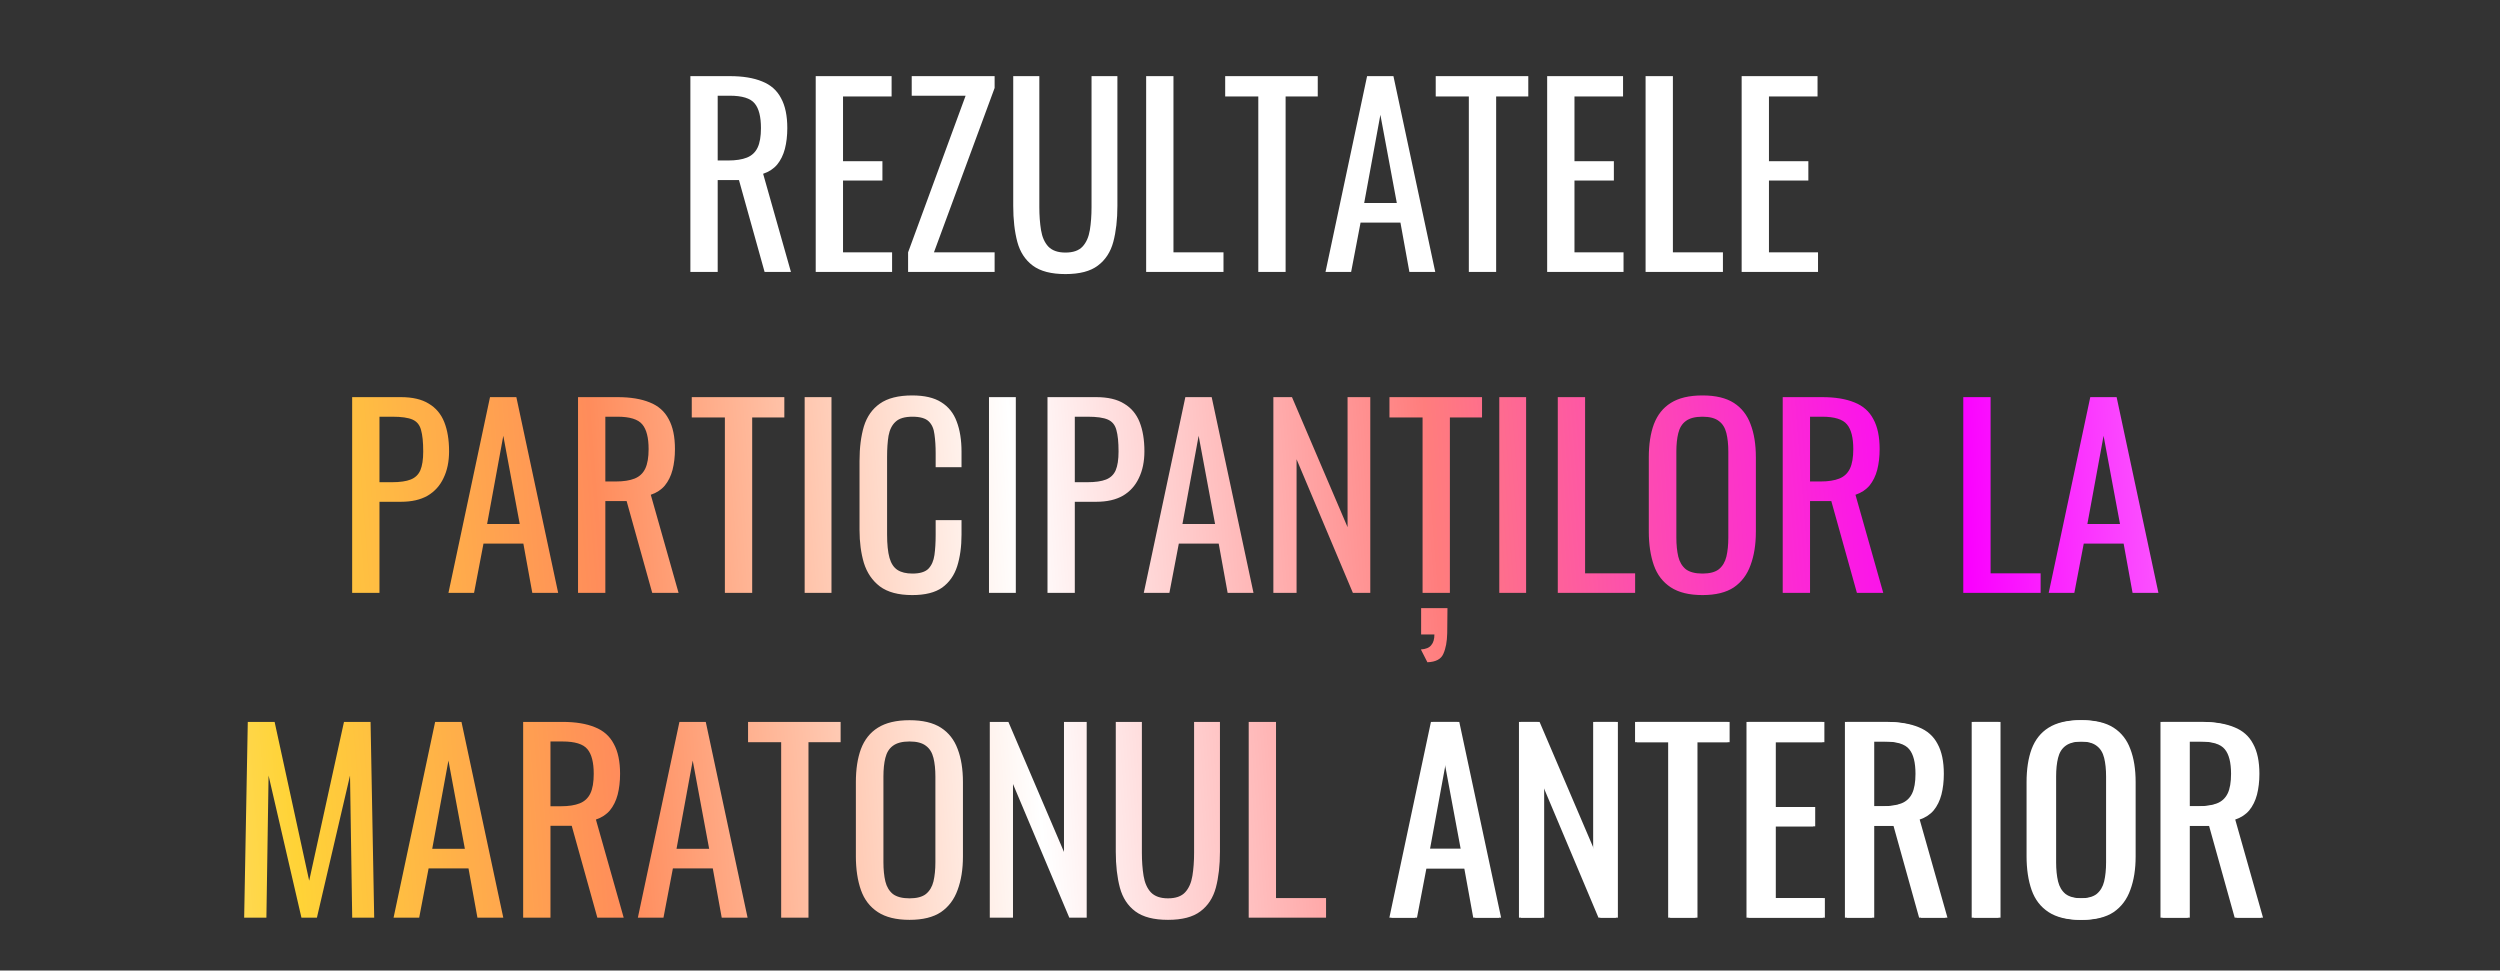
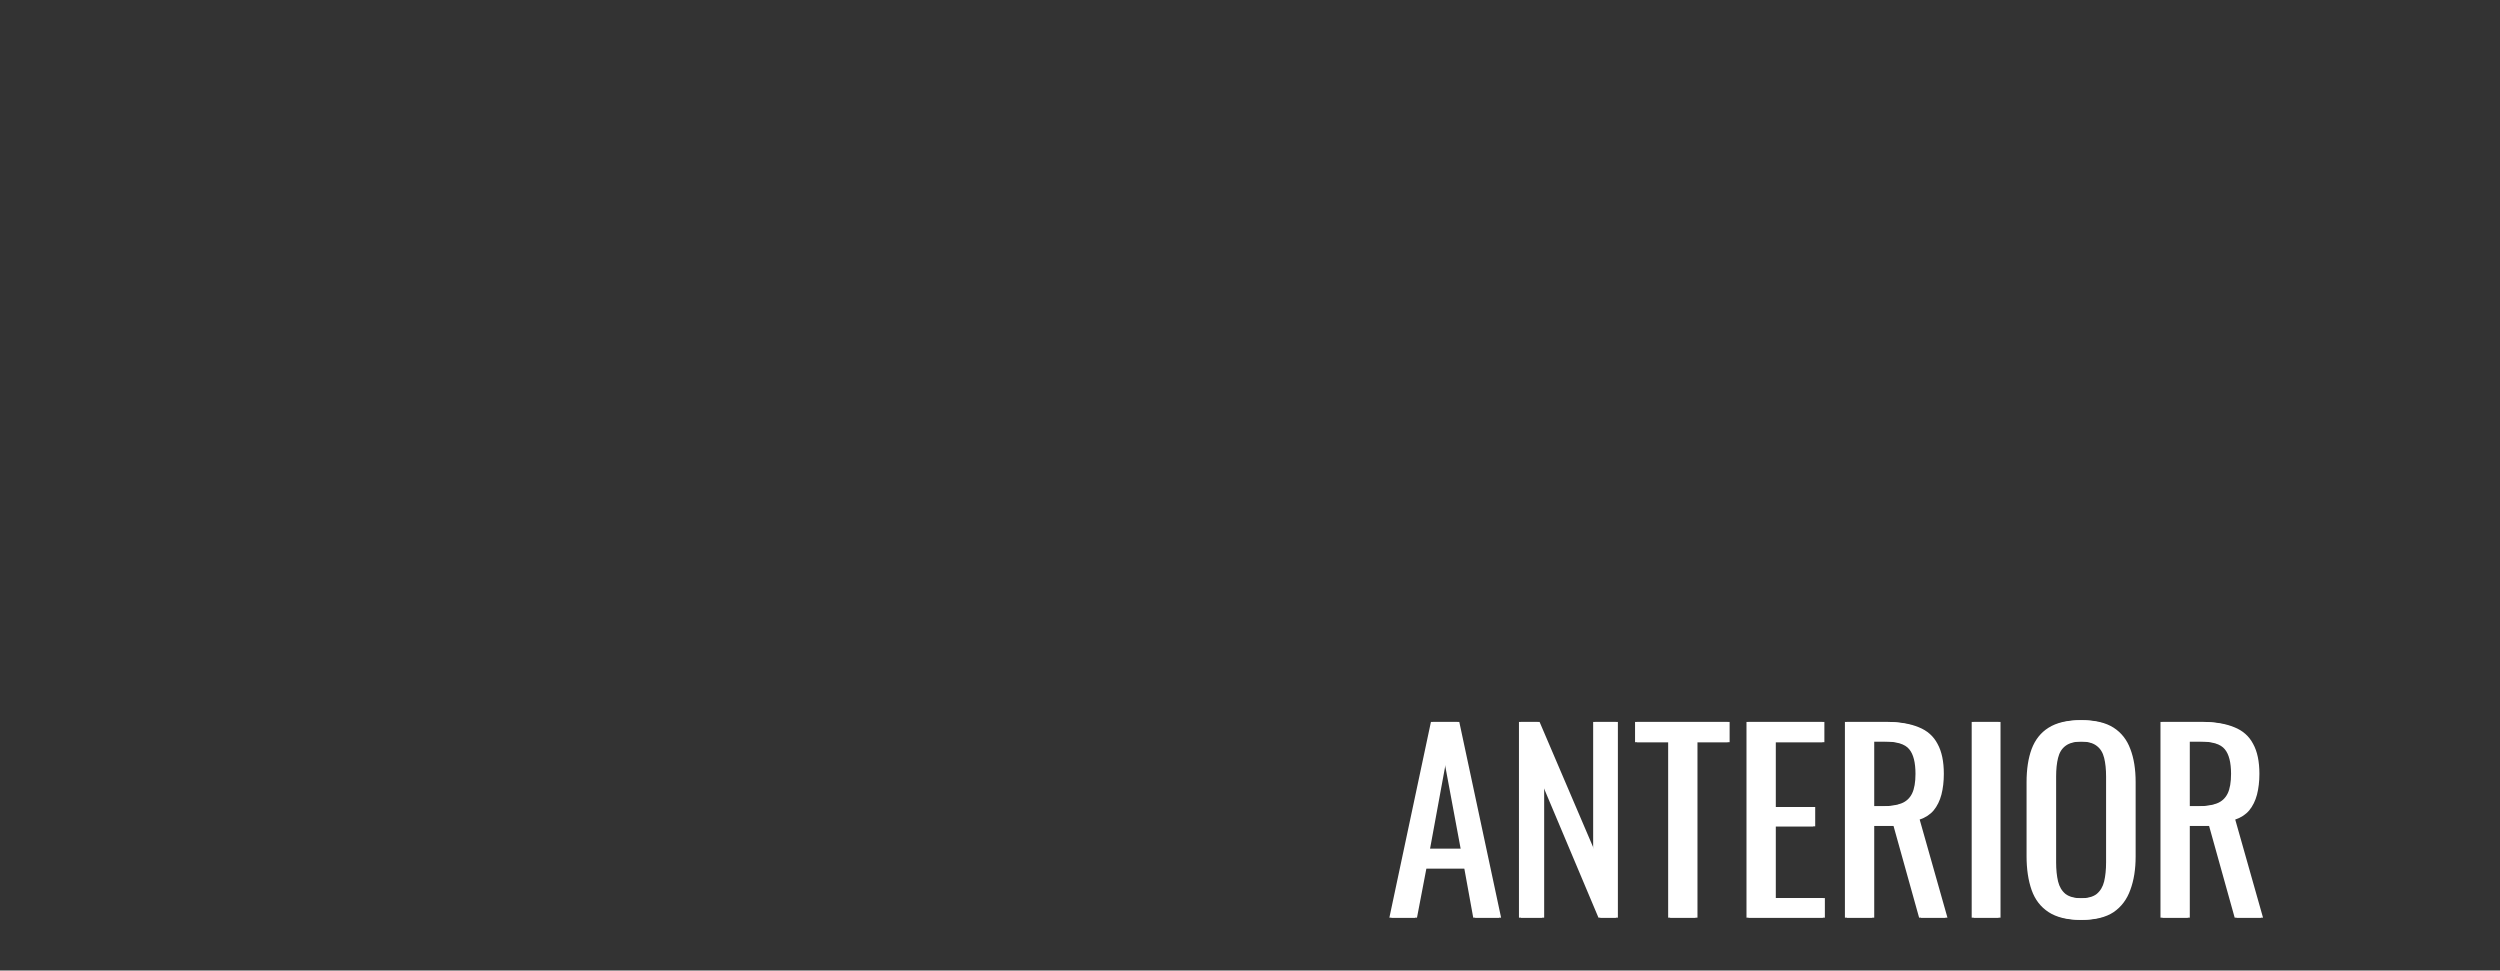
<svg xmlns="http://www.w3.org/2000/svg" width="662" height="257" viewBox="0 0 662 257" fill="none">
  <rect x="0" y="0" width="662" height="257" fill="#333333" stroke="none" />
-   <path d="M182.813 72V20.16H193.245C196.701 20.16 199.56 20.629 201.821 21.568C204.083 22.464 205.747 23.936 206.813 25.984C207.923 27.989 208.477 30.635 208.477 33.92C208.477 35.925 208.264 37.76 207.837 39.424C207.411 41.045 206.728 42.432 205.789 43.584C204.851 44.693 203.613 45.504 202.077 46.016L209.437 72H202.461L195.677 47.68H190.045V72H182.813ZM190.045 42.496H192.797C194.845 42.496 196.509 42.24 197.789 41.728C199.069 41.216 200.008 40.341 200.605 39.104C201.203 37.867 201.501 36.139 201.501 33.92C201.501 30.891 200.947 28.715 199.837 27.392C198.728 26.027 196.531 25.344 193.245 25.344H190.045V42.496ZM216.001 72V20.16H236.097V25.536H223.233V42.688H233.665V47.808H223.233V66.816H236.225V72H216.001ZM240.463 72V66.816L255.695 25.344H241.423V20.16H263.375V23.296L247.311 66.816H263.375V72H240.463ZM282.127 72.576C278.372 72.576 275.492 71.829 273.487 70.336C271.481 68.843 270.116 66.752 269.391 64.064C268.665 61.333 268.303 58.155 268.303 54.528V20.16H275.215V54.848C275.215 57.067 275.364 59.093 275.663 60.928C275.961 62.763 276.601 64.213 277.583 65.28C278.607 66.347 280.121 66.88 282.127 66.88C284.175 66.88 285.689 66.347 286.671 65.28C287.652 64.213 288.292 62.763 288.591 60.928C288.889 59.093 289.039 57.067 289.039 54.848V20.16H295.887V54.528C295.887 58.155 295.524 61.333 294.799 64.064C294.073 66.752 292.708 68.843 290.703 70.336C288.74 71.829 285.881 72.576 282.127 72.576ZM303.501 72V20.16H310.733V66.816H323.981V72H303.501ZM333.197 72V25.536H324.429V20.16H348.941V25.536H340.429V72H333.197ZM350.997 72L362.005 20.16H368.981L380.053 72H373.205L370.837 58.944H360.277L357.781 72H350.997ZM361.237 53.76H369.877L365.525 30.4L361.237 53.76ZM388.947 72V25.536H380.179V20.16H404.691V25.536H396.179V72H388.947ZM409.688 72V20.16H429.784V25.536H416.92V42.688H427.352V47.808H416.92V66.816H429.912V72H409.688ZM435.751 72V20.16H442.983V66.816H456.231V72H435.751ZM461.188 72V20.16H481.284V25.536H468.42V42.688H478.852V47.808H468.42V66.816H481.412V72H461.188Z" fill="white" />
-   <path d="M93.251 157V105.16H106.115C109.229 105.16 111.704 105.736 113.539 106.888C115.416 107.997 116.781 109.619 117.635 111.752C118.488 113.885 118.915 116.467 118.915 119.496C118.915 122.227 118.424 124.595 117.443 126.6C116.504 128.605 115.096 130.163 113.219 131.272C111.341 132.339 108.995 132.872 106.179 132.872H100.483V157H93.251ZM100.483 127.688H103.811C105.901 127.688 107.544 127.453 108.739 126.984C109.933 126.515 110.787 125.704 111.299 124.552C111.811 123.357 112.067 121.693 112.067 119.56C112.067 117.085 111.875 115.187 111.491 113.864C111.149 112.541 110.403 111.624 109.251 111.112C108.099 110.6 106.307 110.344 103.875 110.344H100.483V127.688ZM118.747 157L129.755 105.16H136.731L147.803 157H140.955L138.587 143.944H128.027L125.531 157H118.747ZM128.987 138.76H137.627L133.275 115.4L128.987 138.76ZM153.063 157V105.16H163.495C166.951 105.16 169.81 105.629 172.071 106.568C174.333 107.464 175.997 108.936 177.063 110.984C178.173 112.989 178.727 115.635 178.727 118.92C178.727 120.925 178.514 122.76 178.087 124.424C177.661 126.045 176.978 127.432 176.039 128.584C175.101 129.693 173.863 130.504 172.327 131.016L179.687 157H172.711L165.927 132.68H160.295V157H153.063ZM160.295 127.496H163.047C165.095 127.496 166.759 127.24 168.039 126.728C169.319 126.216 170.258 125.341 170.855 124.104C171.453 122.867 171.751 121.139 171.751 118.92C171.751 115.891 171.197 113.715 170.087 112.392C168.978 111.027 166.781 110.344 163.495 110.344H160.295V127.496ZM191.947 157V110.536H183.179V105.16H207.691V110.536H199.179V157H191.947ZM213.072 157V105.16H220.176V157H213.072ZM241.555 157.576C237.886 157.576 235.027 156.808 232.979 155.272C230.974 153.736 229.566 151.667 228.755 149.064C227.987 146.461 227.603 143.56 227.603 140.36V122.056C227.603 118.557 227.987 115.507 228.755 112.904C229.566 110.301 230.974 108.296 232.979 106.888C235.027 105.437 237.886 104.712 241.555 104.712C244.798 104.712 247.358 105.309 249.235 106.504C251.155 107.699 252.521 109.405 253.331 111.624C254.185 113.843 254.611 116.509 254.611 119.624V123.72H247.763V120.072C247.763 118.152 247.657 116.467 247.443 115.016C247.273 113.523 246.761 112.371 245.907 111.56C245.054 110.749 243.625 110.344 241.619 110.344C239.571 110.344 238.078 110.792 237.139 111.688C236.201 112.541 235.582 113.779 235.283 115.4C235.027 116.979 234.899 118.835 234.899 120.968V141.512C234.899 144.115 235.113 146.184 235.539 147.72C235.966 149.213 236.67 150.28 237.651 150.92C238.633 151.56 239.955 151.88 241.619 151.88C243.582 151.88 244.99 151.453 245.843 150.6C246.697 149.704 247.23 148.488 247.443 146.952C247.657 145.416 247.763 143.624 247.763 141.576V137.736H254.611V141.576C254.611 144.733 254.227 147.528 253.459 149.96C252.691 152.349 251.369 154.227 249.491 155.592C247.614 156.915 244.969 157.576 241.555 157.576ZM261.885 157V105.16H268.989V157H261.885ZM277.376 157V105.16H290.24C293.354 105.16 295.829 105.736 297.664 106.888C299.541 107.997 300.906 109.619 301.76 111.752C302.613 113.885 303.04 116.467 303.04 119.496C303.04 122.227 302.549 124.595 301.568 126.6C300.629 128.605 299.221 130.163 297.344 131.272C295.466 132.339 293.12 132.872 290.304 132.872H284.608V157H277.376ZM284.608 127.688H287.936C290.026 127.688 291.669 127.453 292.864 126.984C294.058 126.515 294.912 125.704 295.424 124.552C295.936 123.357 296.192 121.693 296.192 119.56C296.192 117.085 296 115.187 295.616 113.864C295.274 112.541 294.528 111.624 293.376 111.112C292.224 110.6 290.432 110.344 288 110.344H284.608V127.688ZM302.872 157L313.88 105.16H320.856L331.928 157H325.08L322.712 143.944H312.152L309.656 157H302.872ZM313.112 138.76H321.752L317.4 115.4L313.112 138.76ZM337.188 157V105.16H342.116L356.836 139.592V105.16H362.852V157H358.244L343.332 121.608V157H337.188ZM376.697 157V110.536H367.929V105.16H392.441V110.536H383.929V157H376.697ZM377.977 175.368L376.249 171.976C377.571 171.891 378.489 171.507 379.001 170.824C379.555 170.184 379.833 169.245 379.833 168.008H376.313V161.032H383.289L383.225 167.624C383.182 169.885 382.841 171.72 382.201 173.128C381.603 174.536 380.195 175.283 377.977 175.368ZM397.01 157V105.16H404.114V157H397.01ZM412.501 157V105.16H419.733V151.816H432.981V157H412.501ZM450.811 157.576C447.313 157.576 444.518 156.893 442.427 155.528C440.337 154.163 438.843 152.221 437.947 149.704C437.051 147.144 436.603 144.157 436.603 140.744V121.096C436.603 117.683 437.051 114.76 437.947 112.328C438.886 109.853 440.379 107.976 442.427 106.696C444.518 105.373 447.313 104.712 450.811 104.712C454.31 104.712 457.083 105.373 459.131 106.696C461.179 108.019 462.651 109.896 463.547 112.328C464.486 114.76 464.955 117.683 464.955 121.096V140.808C464.955 144.179 464.486 147.123 463.547 149.64C462.651 152.157 461.179 154.12 459.131 155.528C457.083 156.893 454.31 157.576 450.811 157.576ZM450.811 151.88C452.731 151.88 454.182 151.496 455.163 150.728C456.145 149.917 456.806 148.808 457.147 147.4C457.489 145.949 457.659 144.264 457.659 142.344V119.624C457.659 117.704 457.489 116.061 457.147 114.696C456.806 113.288 456.145 112.221 455.163 111.496C454.182 110.728 452.731 110.344 450.811 110.344C448.891 110.344 447.419 110.728 446.395 111.496C445.414 112.221 444.753 113.288 444.411 114.696C444.07 116.061 443.899 117.704 443.899 119.624V142.344C443.899 144.264 444.07 145.949 444.411 147.4C444.753 148.808 445.414 149.917 446.395 150.728C447.419 151.496 448.891 151.88 450.811 151.88ZM472.063 157V105.16H482.495C485.951 105.16 488.81 105.629 491.071 106.568C493.333 107.464 494.997 108.936 496.063 110.984C497.173 112.989 497.727 115.635 497.727 118.92C497.727 120.925 497.514 122.76 497.087 124.424C496.661 126.045 495.978 127.432 495.039 128.584C494.101 129.693 492.863 130.504 491.327 131.016L498.687 157H491.711L484.927 132.68H479.295V157H472.063ZM479.295 127.496H482.047C484.095 127.496 485.759 127.24 487.039 126.728C488.319 126.216 489.258 125.341 489.855 124.104C490.453 122.867 490.751 121.139 490.751 118.92C490.751 115.891 490.197 113.715 489.087 112.392C487.978 111.027 485.781 110.344 482.495 110.344H479.295V127.496ZM519.876 157V105.16H527.108V151.816H540.356V157H519.876ZM542.497 157L553.505 105.16H560.481L571.553 157H564.705L562.337 143.944H551.777L549.281 157H542.497ZM552.737 138.76H561.377L557.025 115.4L552.737 138.76ZM64.654 243L65.614 191.16H72.718L81.87 233.208L91.086 191.16H98.126L99.086 243H93.262L92.686 205.368L83.918 243H79.822L71.118 205.368L70.542 243H64.654ZM104.216 243L115.224 191.16H122.2L133.272 243H126.424L124.056 229.944H113.496L111 243H104.216ZM114.456 224.76H123.096L118.744 201.4L114.456 224.76ZM138.532 243V191.16H148.964C152.42 191.16 155.279 191.629 157.54 192.568C159.801 193.464 161.465 194.936 162.532 196.984C163.641 198.989 164.196 201.635 164.196 204.92C164.196 206.925 163.983 208.76 163.556 210.424C163.129 212.045 162.447 213.432 161.508 214.584C160.569 215.693 159.332 216.504 157.796 217.016L165.156 243H158.18L151.396 218.68H145.764V243H138.532ZM145.764 213.496H148.516C150.564 213.496 152.228 213.24 153.508 212.728C154.788 212.216 155.727 211.341 156.324 210.104C156.921 208.867 157.22 207.139 157.22 204.92C157.22 201.891 156.665 199.715 155.556 198.392C154.447 197.027 152.249 196.344 148.964 196.344H145.764V213.496ZM168.904 243L179.912 191.16H186.888L197.96 243H191.112L188.744 229.944H178.184L175.688 243H168.904ZM179.144 224.76H187.784L183.432 201.4L179.144 224.76ZM206.853 243V196.536H198.085V191.16H222.597V196.536H214.085V243H206.853ZM240.843 243.576C237.344 243.576 234.549 242.893 232.459 241.528C230.368 240.163 228.875 238.221 227.979 235.704C227.083 233.144 226.635 230.157 226.635 226.744V207.096C226.635 203.683 227.083 200.76 227.979 198.328C228.917 195.853 230.411 193.976 232.459 192.696C234.549 191.373 237.344 190.712 240.843 190.712C244.341 190.712 247.115 191.373 249.163 192.696C251.211 194.019 252.683 195.896 253.579 198.328C254.517 200.76 254.987 203.683 254.987 207.096V226.808C254.987 230.179 254.517 233.123 253.579 235.64C252.683 238.157 251.211 240.12 249.163 241.528C247.115 242.893 244.341 243.576 240.843 243.576ZM240.843 237.88C242.763 237.88 244.213 237.496 245.195 236.728C246.176 235.917 246.837 234.808 247.179 233.4C247.52 231.949 247.691 230.264 247.691 228.344V205.624C247.691 203.704 247.52 202.061 247.179 200.696C246.837 199.288 246.176 198.221 245.195 197.496C244.213 196.728 242.763 196.344 240.843 196.344C238.923 196.344 237.451 196.728 236.427 197.496C235.445 198.221 234.784 199.288 234.443 200.696C234.101 202.061 233.931 203.704 233.931 205.624V228.344C233.931 230.264 234.101 231.949 234.443 233.4C234.784 234.808 235.445 235.917 236.427 236.728C237.451 237.496 238.923 237.88 240.843 237.88ZM262.095 243V191.16H267.023L281.743 225.592V191.16H287.759V243H283.151L268.239 207.608V243H262.095ZM309.283 243.576C305.528 243.576 302.648 242.829 300.643 241.336C298.638 239.843 297.272 237.752 296.547 235.064C295.822 232.333 295.459 229.155 295.459 225.528V191.16H302.371V225.848C302.371 228.067 302.52 230.093 302.819 231.928C303.118 233.763 303.758 235.213 304.739 236.28C305.763 237.347 307.278 237.88 309.283 237.88C311.331 237.88 312.846 237.347 313.827 236.28C314.808 235.213 315.448 233.763 315.747 231.928C316.046 230.093 316.195 228.067 316.195 225.848V191.16H323.043V225.528C323.043 229.155 322.68 232.333 321.955 235.064C321.23 237.752 319.864 239.843 317.859 241.336C315.896 242.829 313.038 243.576 309.283 243.576ZM330.657 243V191.16H337.889V237.816H351.137V243H330.657Z" fill="url(#paint0_linear_10_308)" />
  <path d="M367.904 243L378.912 191.16H385.888L396.96 243H390.112L387.744 229.944H377.184L374.688 243H367.904ZM378.144 224.76H386.784L382.432 201.4L378.144 224.76ZM402.22 243V191.16H407.148L421.868 225.592V191.16H427.884V243H423.276L408.364 207.608V243H402.22ZM441.728 243V196.536H432.96V191.16H457.472V196.536H448.96V243H441.728ZM462.47 243V191.16H482.566V196.536H469.702V213.688H480.134V218.808H469.702V237.816H482.694V243H462.47ZM488.532 243V191.16H498.964C502.42 191.16 505.279 191.629 507.54 192.568C509.801 193.464 511.465 194.936 512.532 196.984C513.641 198.989 514.196 201.635 514.196 204.92C514.196 206.925 513.983 208.76 513.556 210.424C513.129 212.045 512.447 213.432 511.508 214.584C510.569 215.693 509.332 216.504 507.796 217.016L515.156 243H508.18L501.396 218.68H495.764V243H488.532ZM495.764 213.496H498.516C500.564 213.496 502.228 213.24 503.508 212.728C504.788 212.216 505.727 211.341 506.324 210.104C506.921 208.867 507.22 207.139 507.22 204.92C507.22 201.891 506.665 199.715 505.556 198.392C504.447 197.027 502.249 196.344 498.964 196.344H495.764V213.496ZM522.104 243V191.16H529.208V243H522.104ZM550.843 243.576C547.344 243.576 544.549 242.893 542.459 241.528C540.368 240.163 538.875 238.221 537.979 235.704C537.083 233.144 536.635 230.157 536.635 226.744V207.096C536.635 203.683 537.083 200.76 537.979 198.328C538.917 195.853 540.411 193.976 542.459 192.696C544.549 191.373 547.344 190.712 550.843 190.712C554.341 190.712 557.115 191.373 559.163 192.696C561.211 194.019 562.683 195.896 563.579 198.328C564.517 200.76 564.987 203.683 564.987 207.096V226.808C564.987 230.179 564.517 233.123 563.579 235.64C562.683 238.157 561.211 240.12 559.163 241.528C557.115 242.893 554.341 243.576 550.843 243.576ZM550.843 237.88C552.763 237.88 554.213 237.496 555.195 236.728C556.176 235.917 556.837 234.808 557.179 233.4C557.52 231.949 557.691 230.264 557.691 228.344V205.624C557.691 203.704 557.52 202.061 557.179 200.696C556.837 199.288 556.176 198.221 555.195 197.496C554.213 196.728 552.763 196.344 550.843 196.344C548.923 196.344 547.451 196.728 546.427 197.496C545.445 198.221 544.784 199.288 544.443 200.696C544.101 202.061 543.931 203.704 543.931 205.624V228.344C543.931 230.264 544.101 231.949 544.443 233.4C544.784 234.808 545.445 235.917 546.427 236.728C547.451 237.496 548.923 237.88 550.843 237.88ZM572.095 243V191.16H582.527C585.983 191.16 588.841 191.629 591.103 192.568C593.364 193.464 595.028 194.936 596.095 196.984C597.204 198.989 597.759 201.635 597.759 204.92C597.759 206.925 597.545 208.76 597.119 210.424C596.692 212.045 596.009 213.432 595.071 214.584C594.132 215.693 592.895 216.504 591.359 217.016L598.719 243H591.743L584.958 218.68H579.327V243H572.095ZM579.327 213.496H582.079C584.127 213.496 585.791 213.24 587.071 212.728C588.351 212.216 589.289 211.341 589.887 210.104C590.484 208.867 590.783 207.139 590.783 204.92C590.783 201.891 590.228 199.715 589.119 198.392C588.009 197.027 585.812 196.344 582.527 196.344H579.327V213.496Z" fill="white" />
  <path d="M368.435 243L379.443 191.16H386.419L397.491 243H390.643L388.275 229.944H377.715L375.219 243H368.435ZM378.675 224.76H387.315L382.963 201.4L378.675 224.76ZM402.751 243V191.16H407.679L422.399 225.592V191.16H428.415V243H423.807L408.895 207.608V243H402.751ZM442.259 243V196.536H433.491V191.16H458.003V196.536H449.491V243H442.259ZM463.001 243V191.16H483.097V196.536H470.233V213.688H480.665V218.808H470.233V237.816H483.225V243H463.001ZM489.063 243V191.16H499.495C502.951 191.16 505.81 191.629 508.071 192.568C510.333 193.464 511.997 194.936 513.063 196.984C514.173 198.989 514.727 201.635 514.727 204.92C514.727 206.925 514.514 208.76 514.087 210.424C513.661 212.045 512.978 213.432 512.039 214.584C511.101 215.693 509.863 216.504 508.327 217.016L515.687 243H508.711L501.927 218.68H496.295V243H489.063ZM496.295 213.496H499.047C501.095 213.496 502.759 213.24 504.039 212.728C505.319 212.216 506.258 211.341 506.855 210.104C507.453 208.867 507.751 207.139 507.751 204.92C507.751 201.891 507.197 199.715 506.087 198.392C504.978 197.027 502.781 196.344 499.495 196.344H496.295V213.496ZM522.635 243V191.16H529.739V243H522.635ZM551.374 243.576C547.875 243.576 545.08 242.893 542.99 241.528C540.899 240.163 539.406 238.221 538.51 235.704C537.614 233.144 537.166 230.157 537.166 226.744V207.096C537.166 203.683 537.614 200.76 538.51 198.328C539.448 195.853 540.942 193.976 542.99 192.696C545.08 191.373 547.875 190.712 551.374 190.712C554.872 190.712 557.646 191.373 559.694 192.696C561.742 194.019 563.214 195.896 564.11 198.328C565.048 200.76 565.518 203.683 565.518 207.096V226.808C565.518 230.179 565.048 233.123 564.11 235.64C563.214 238.157 561.742 240.12 559.694 241.528C557.646 242.893 554.872 243.576 551.374 243.576ZM551.374 237.88C553.294 237.88 554.744 237.496 555.726 236.728C556.707 235.917 557.368 234.808 557.71 233.4C558.051 231.949 558.222 230.264 558.222 228.344V205.624C558.222 203.704 558.051 202.061 557.71 200.696C557.368 199.288 556.707 198.221 555.726 197.496C554.744 196.728 553.294 196.344 551.374 196.344C549.454 196.344 547.982 196.728 546.958 197.496C545.976 198.221 545.315 199.288 544.974 200.696C544.632 202.061 544.462 203.704 544.462 205.624V228.344C544.462 230.264 544.632 231.949 544.974 233.4C545.315 234.808 545.976 235.917 546.958 236.728C547.982 237.496 549.454 237.88 551.374 237.88ZM572.626 243V191.16H583.058C586.514 191.16 589.372 191.629 591.634 192.568C593.895 193.464 595.559 194.936 596.626 196.984C597.735 198.989 598.29 201.635 598.29 204.92C598.29 206.925 598.076 208.76 597.65 210.424C597.223 212.045 596.54 213.432 595.602 214.584C594.663 215.693 593.426 216.504 591.89 217.016L599.25 243H592.274L585.49 218.68H579.858V243H572.626ZM579.858 213.496H582.61C584.658 213.496 586.322 213.24 587.602 212.728C588.882 212.216 589.82 211.341 590.418 210.104C591.015 208.867 591.314 207.139 591.314 204.92C591.314 201.891 590.759 199.715 589.65 198.392C588.54 197.027 586.343 196.344 583.058 196.344H579.858V213.496Z" fill="white" />
  <defs>
    <linearGradient id="paint0_linear_10_308" x1="-41.161" y1="257" x2="684.847" y2="198.741" gradientUnits="userSpaceOnUse">
      <stop stop-color="#FFFEFC" />
      <stop offset="0.167" stop-color="#FFD337" />
      <stop offset="0.286" stop-color="#FF8C5B" />
      <stop offset="0.438" stop-color="white" />
      <stop offset="0.589" stop-color="#FF7D7D" />
      <stop offset="0.781" stop-color="#FA00FF" />
      <stop offset="1" stop-color="white" />
    </linearGradient>
  </defs>
</svg>